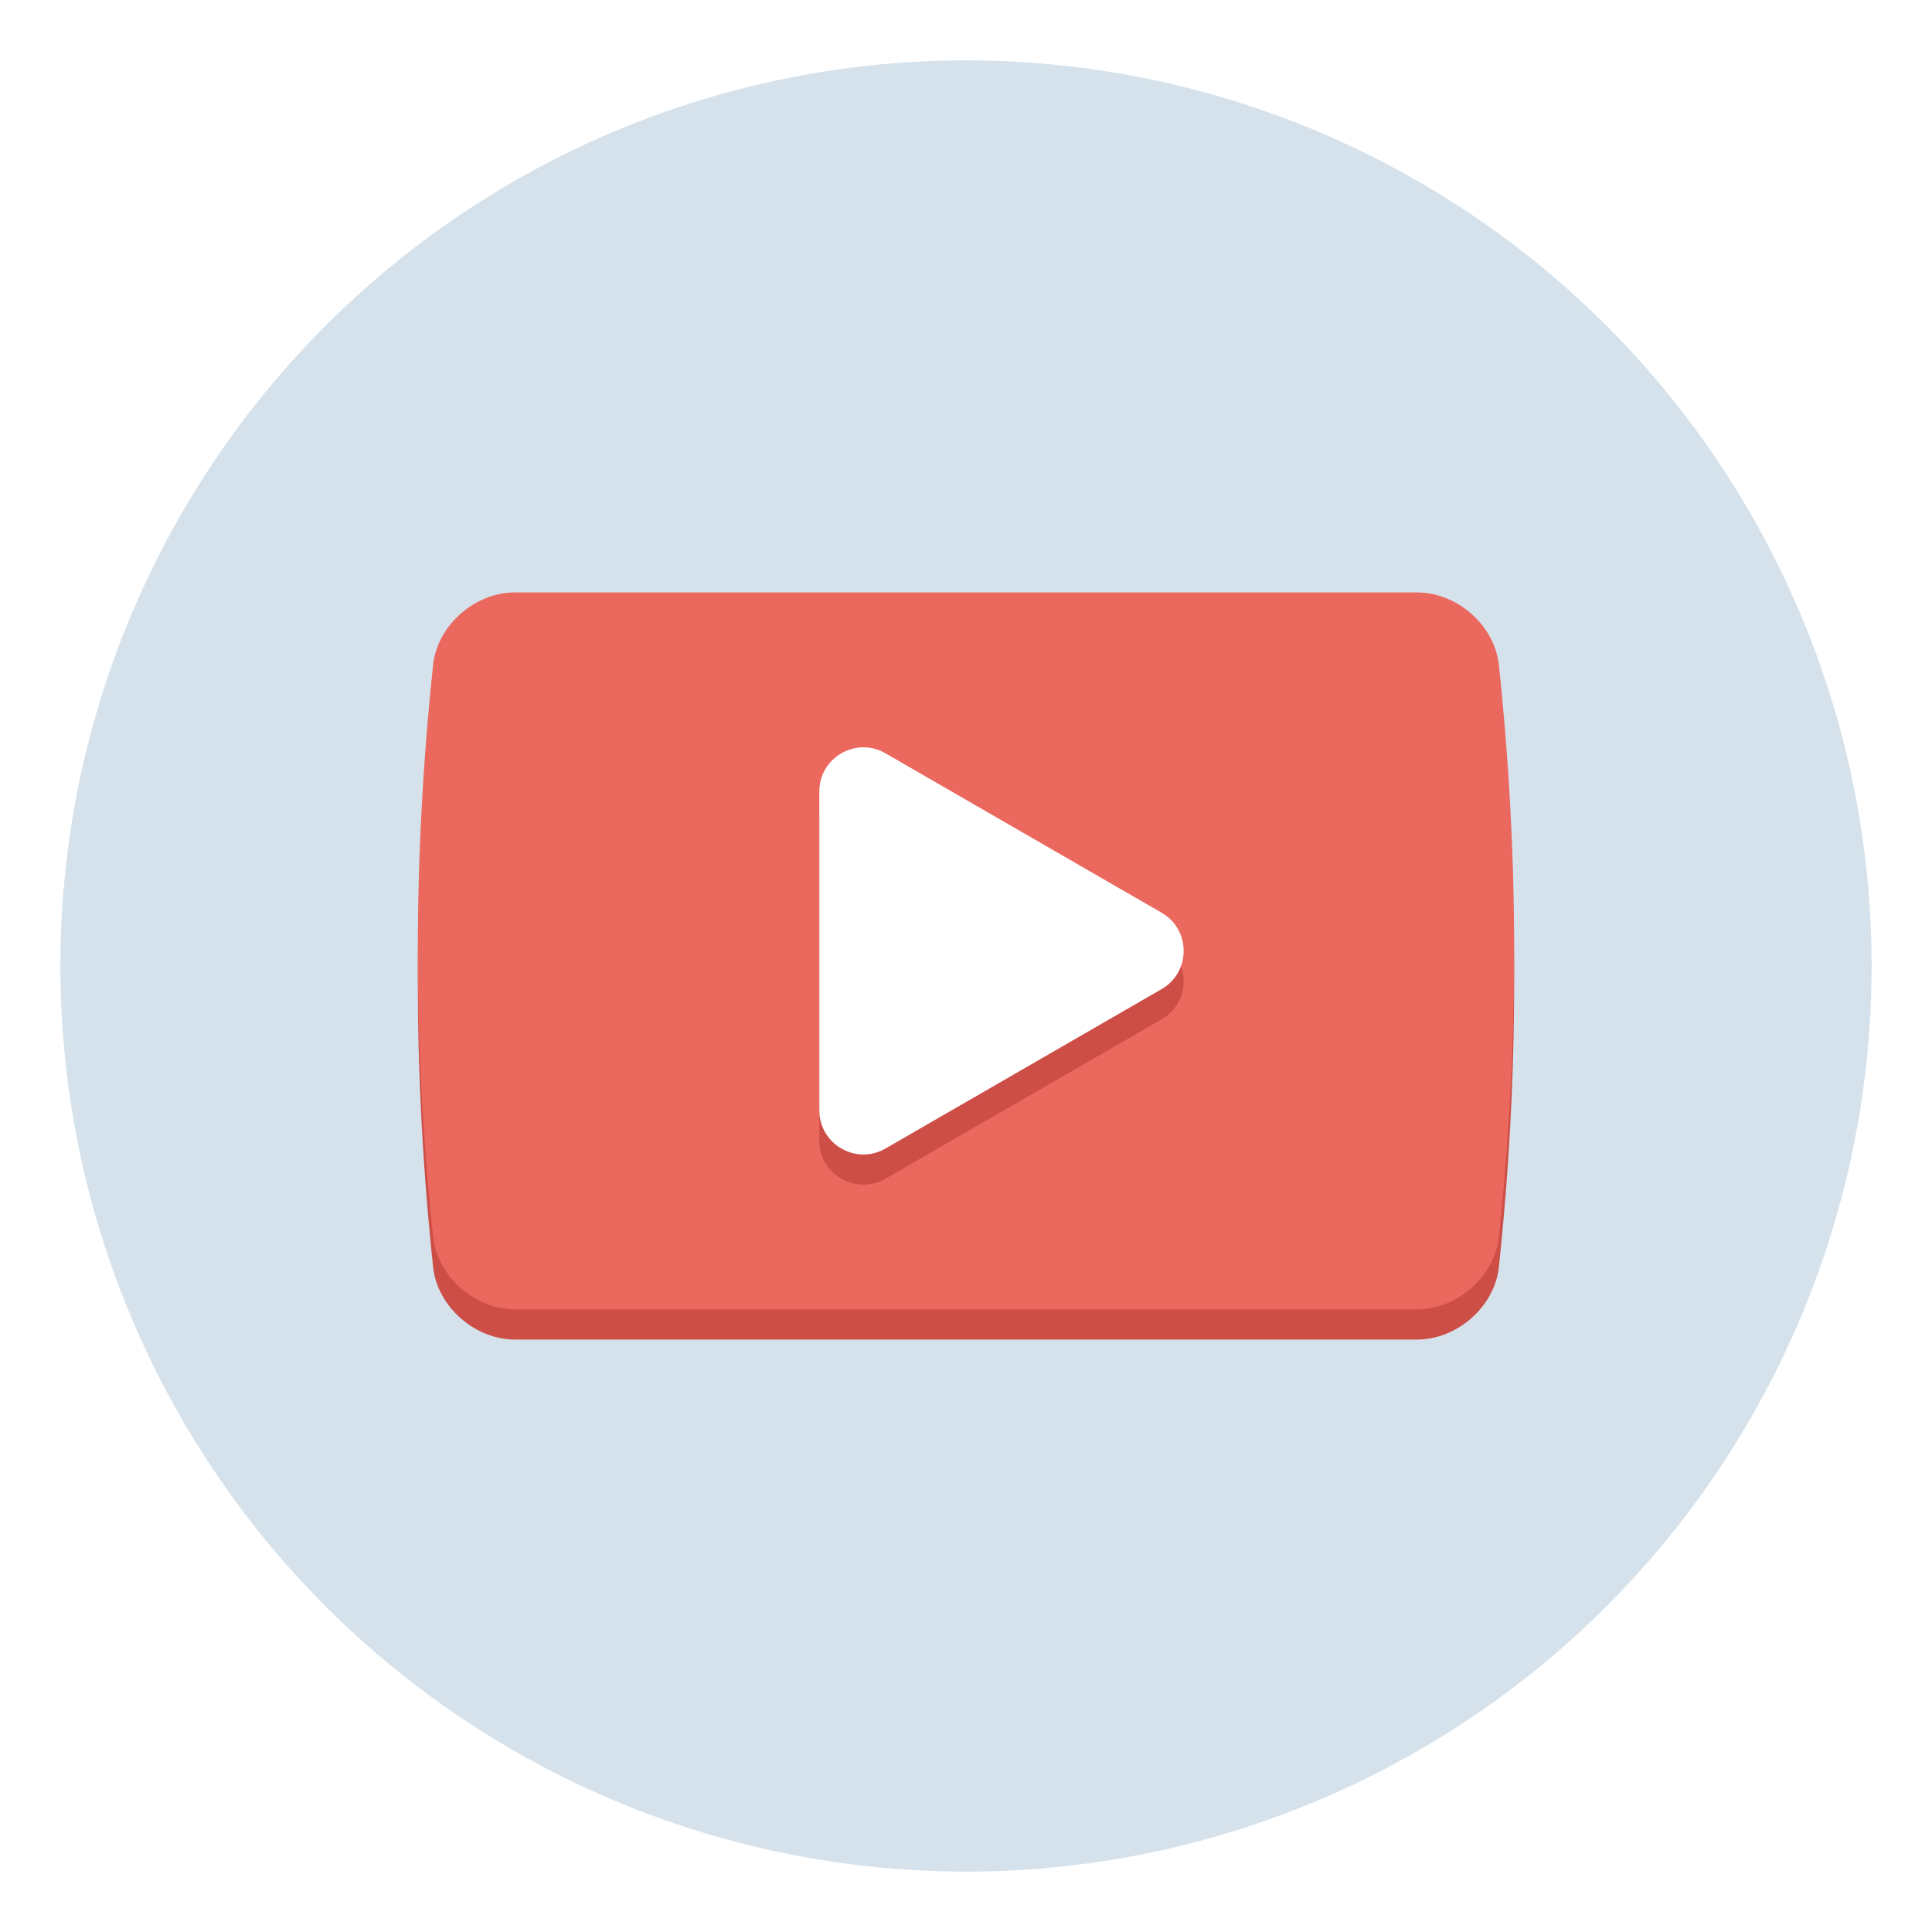
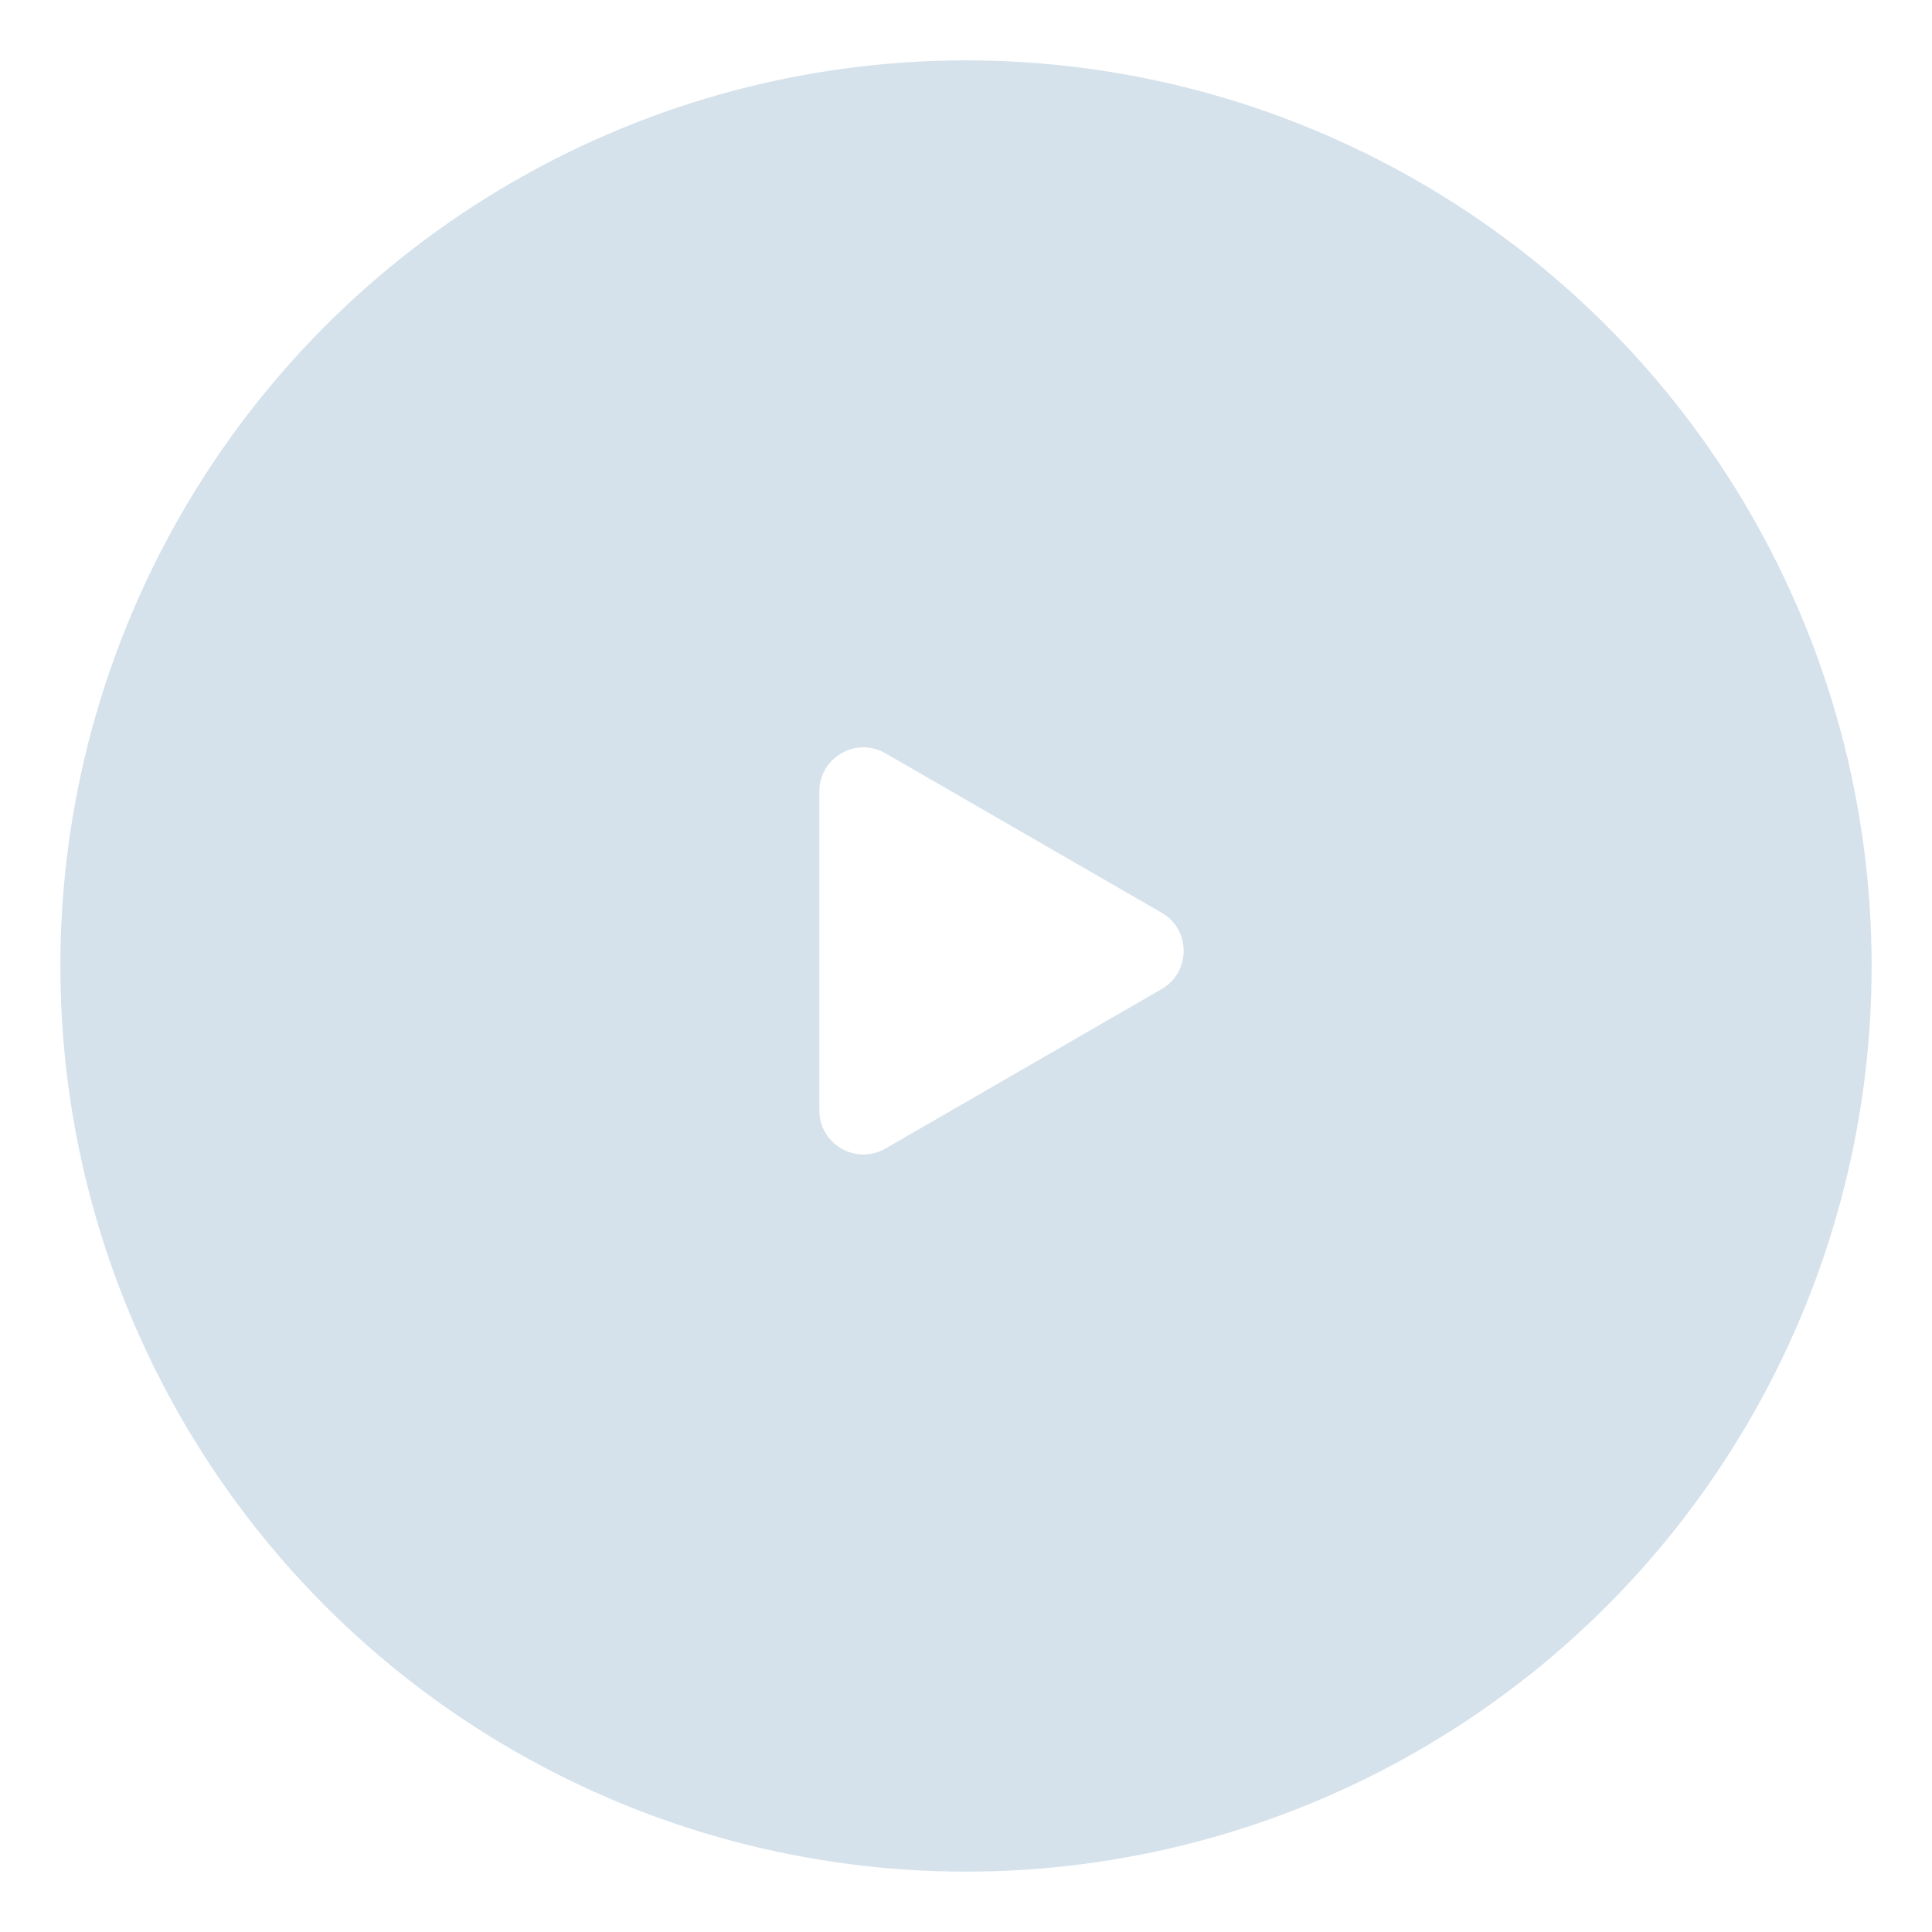
<svg xmlns="http://www.w3.org/2000/svg" style="enable-background:new 0 0 256 256;" version="1.1" viewBox="0 0 256 256" xml:space="preserve">
  <style type="text/css">
	.st0{fill:#D5E2EB;}
	.st1{fill:none;stroke:#00A388;stroke-width:4;stroke-miterlimit:10;}
	.st2{fill:#FFFFFF;}
	.st3{fill:#CC4E47;}
	.st4{fill:#EA685E;}
	.st5{fill:#4B687F;}
	.st6{fill:#2C3E50;}
	.st7{fill:#3E5063;}
	.st8{fill:#FFAB80;}
	.st9{filter:url(#Adobe_OpacityMaskFilter);}
	.st10{mask:url(#SVGID_2_);}
	.st11{fill:#F09A79;}
	.st12{fill:#00886F;}
	.st13{fill:#00A388;}
	.st14{fill:none;stroke:#3E5063;stroke-width:4;stroke-miterlimit:10;}
	.st15{fill:#FFD766;}
	.st16{fill:#5488B7;}
	.st17{fill:#8C623B;}
	.st18{fill:#E6E6E6;stroke:#3E5063;stroke-width:16;stroke-miterlimit:10;}
	.st19{opacity:0.6;}
	.st20{fill:#E6E6E6;}
	.st21{fill:none;stroke:#D5E2EB;stroke-width:5;stroke-miterlimit:10;}
	.st22{fill:#FFEC9F;}
	.st23{fill:#603813;}
	.st24{filter:url(#Adobe_OpacityMaskFilter_1_);}
	.st25{mask:url(#SVGID_1_);}
</style>
  <g id="Layer_2">
    <circle class="st0" cx="128" cy="128" r="120" />
  </g>
  <g id="Layer_1">
    <g>
      <g>
        <g>
-           <path class="st3" d="M187.75,177.5c-39.833-0-79.667-0-119.5,0      c-5.247,0-10.185-4.226-10.846-9.458c-2.719-25.69-2.719-50.395,0-76.085      c0.661-5.232,5.599-9.458,10.846-9.458c39.833-0,79.667-0,119.5,0      c5.247,0,10.185,4.226,10.846,9.458c2.719,25.69,2.719,50.395,0,76.085      C197.935,173.274,192.997,177.5,187.75,177.5z" />
-         </g>
+           </g>
      </g>
      <g>
        <g>
-           <path class="st4" d="M187.75,173.5c-39.833-0-79.667-0-119.5,0      c-5.247,0-10.185-4.226-10.846-9.458c-2.719-25.69-2.719-50.395,0-76.085      c0.661-5.232,5.599-9.458,10.846-9.458c39.833-0,79.667-0,119.5,0      c5.247,0,10.185,4.226,10.846,9.458c2.719,25.69,2.719,50.395,0,76.085      C197.935,169.274,192.997,173.5,187.75,173.5z" />
-         </g>
+           </g>
      </g>
      <g>
-         <path class="st3" d="M153.921,135.06L117.329,156.186c-3.895,2.249-8.763-0.562-8.763-5.059v-42.253     c0-4.497,4.868-7.308,8.763-5.059l36.592,21.126C157.816,127.19,157.816,132.811,153.921,135.06z" />
-       </g>
+         </g>
      <g>
        <path class="st2" d="M153.921,131.06L117.329,152.186c-3.895,2.249-8.763-0.562-8.763-5.059v-42.253     c0-4.497,4.868-7.308,8.763-5.059l36.592,21.126C157.816,123.19,157.816,128.811,153.921,131.06z" />
      </g>
    </g>
  </g>
</svg>